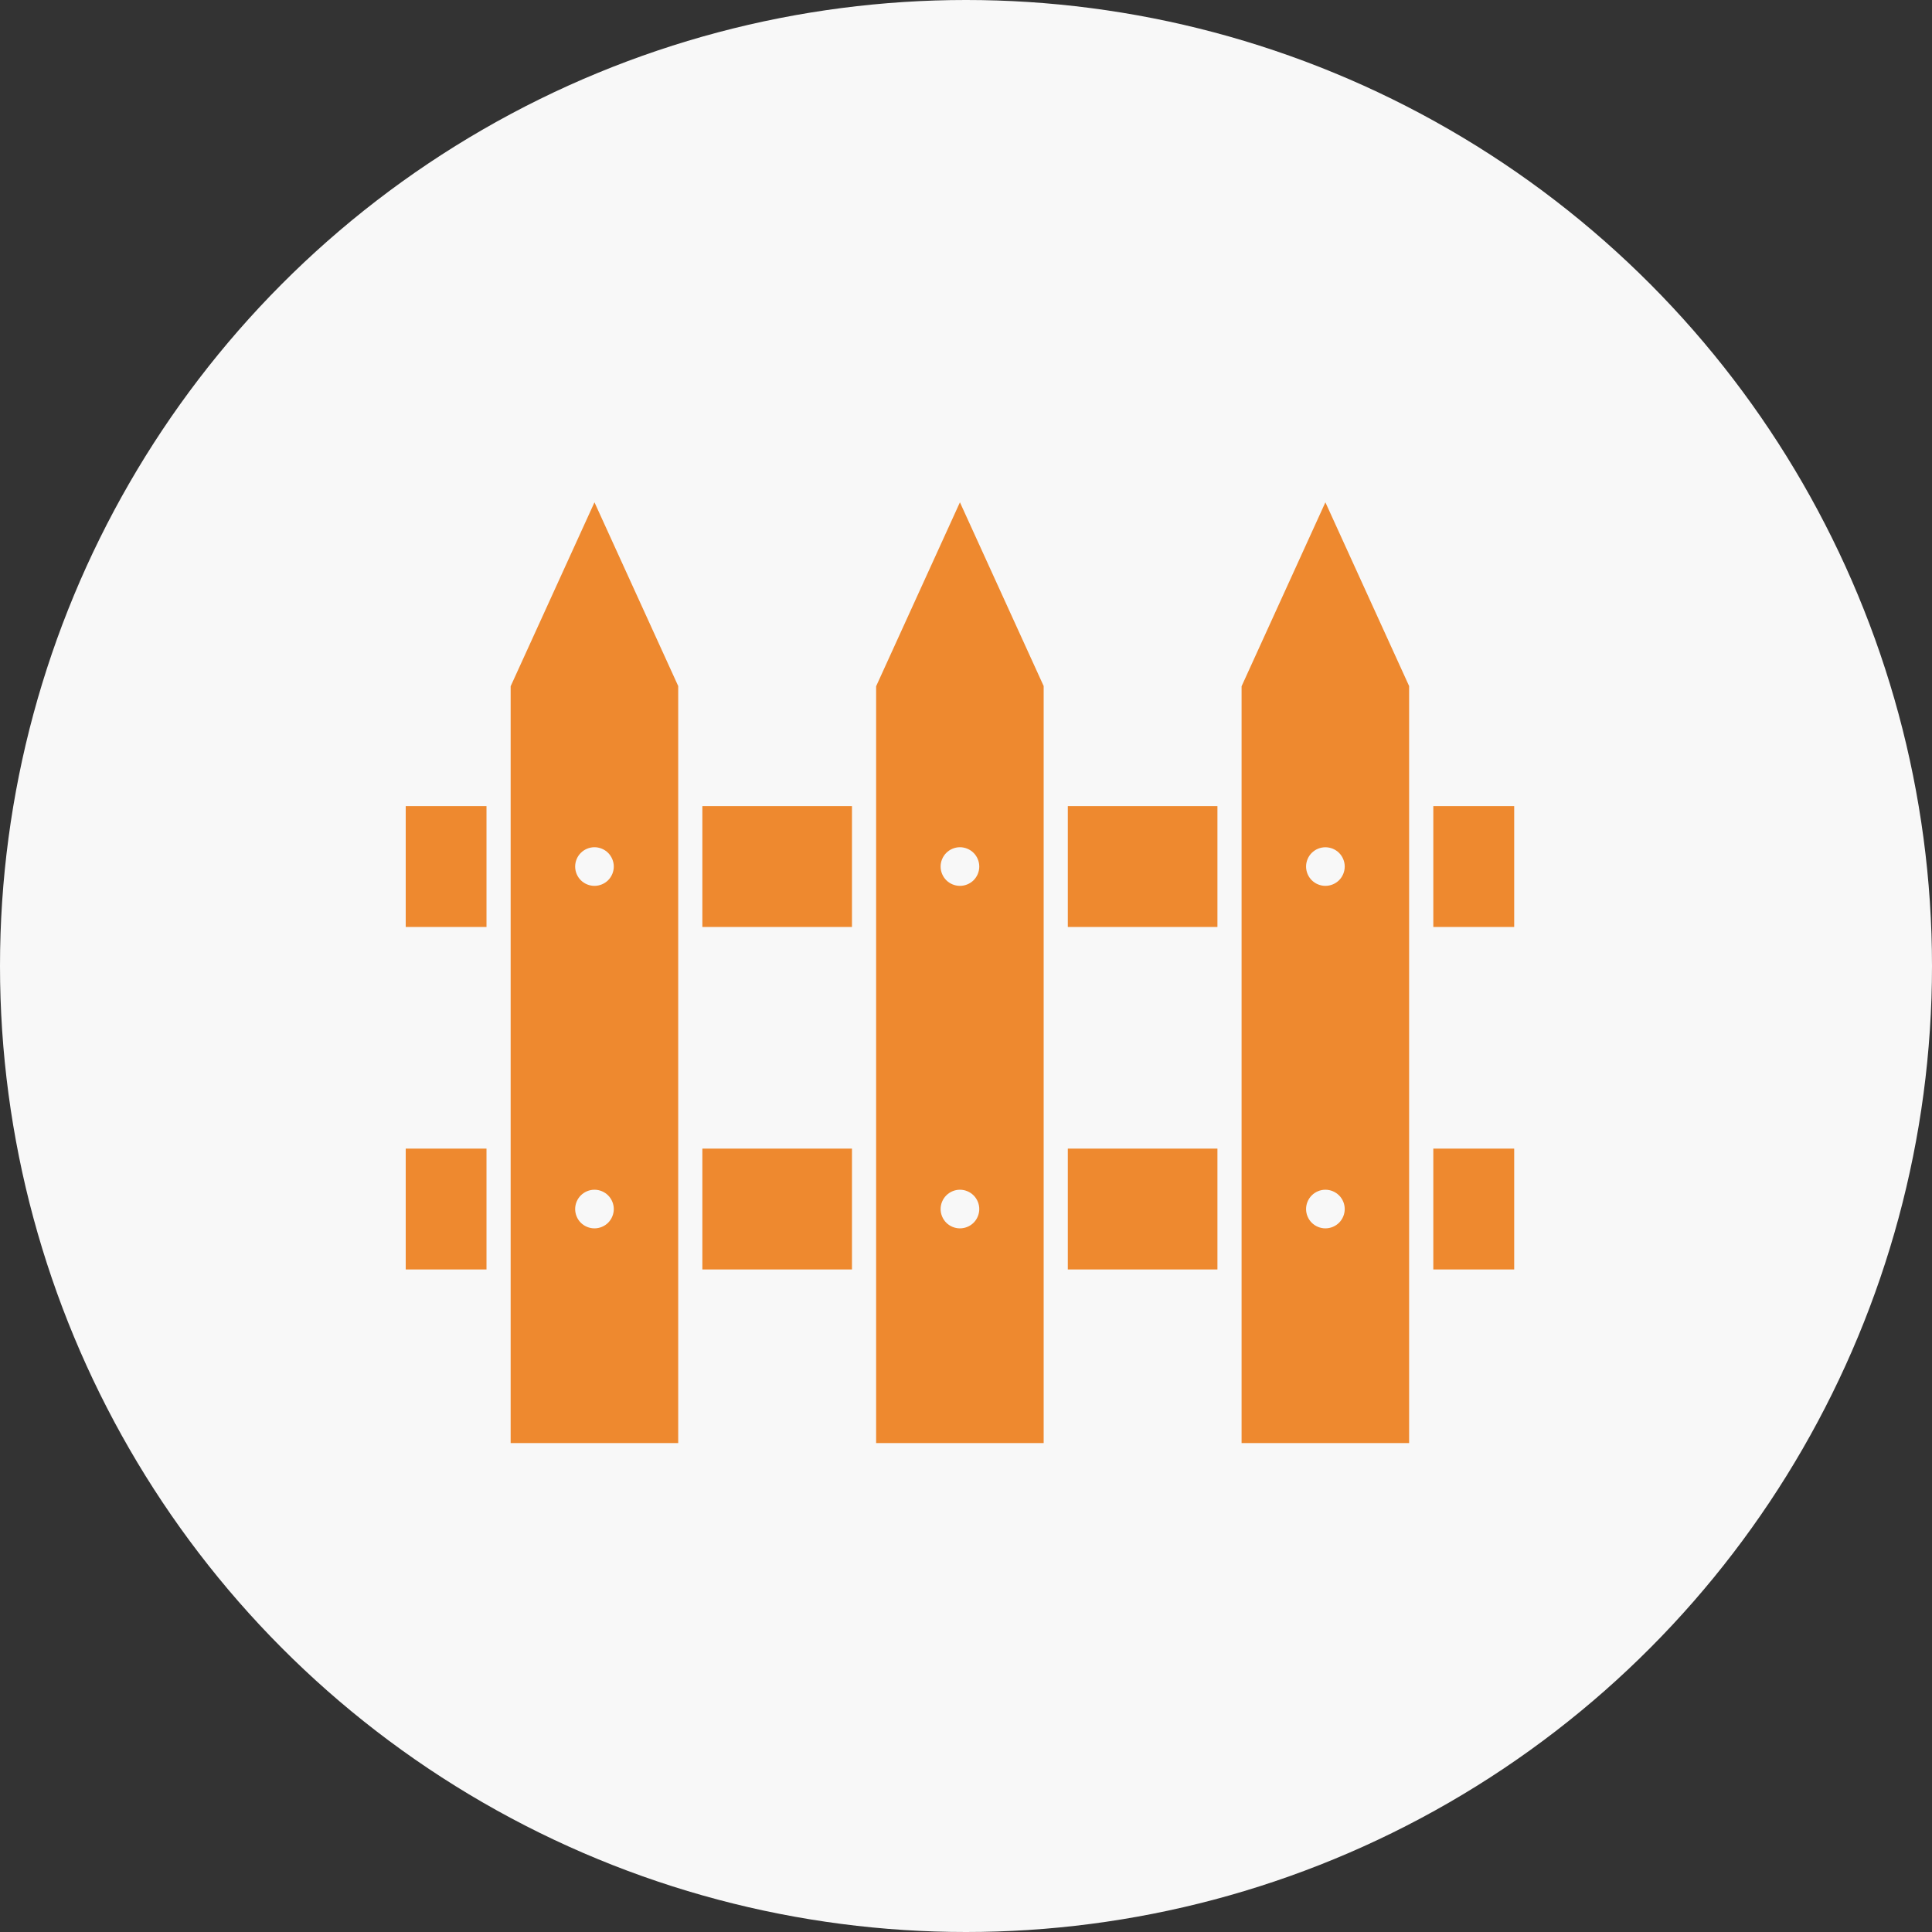
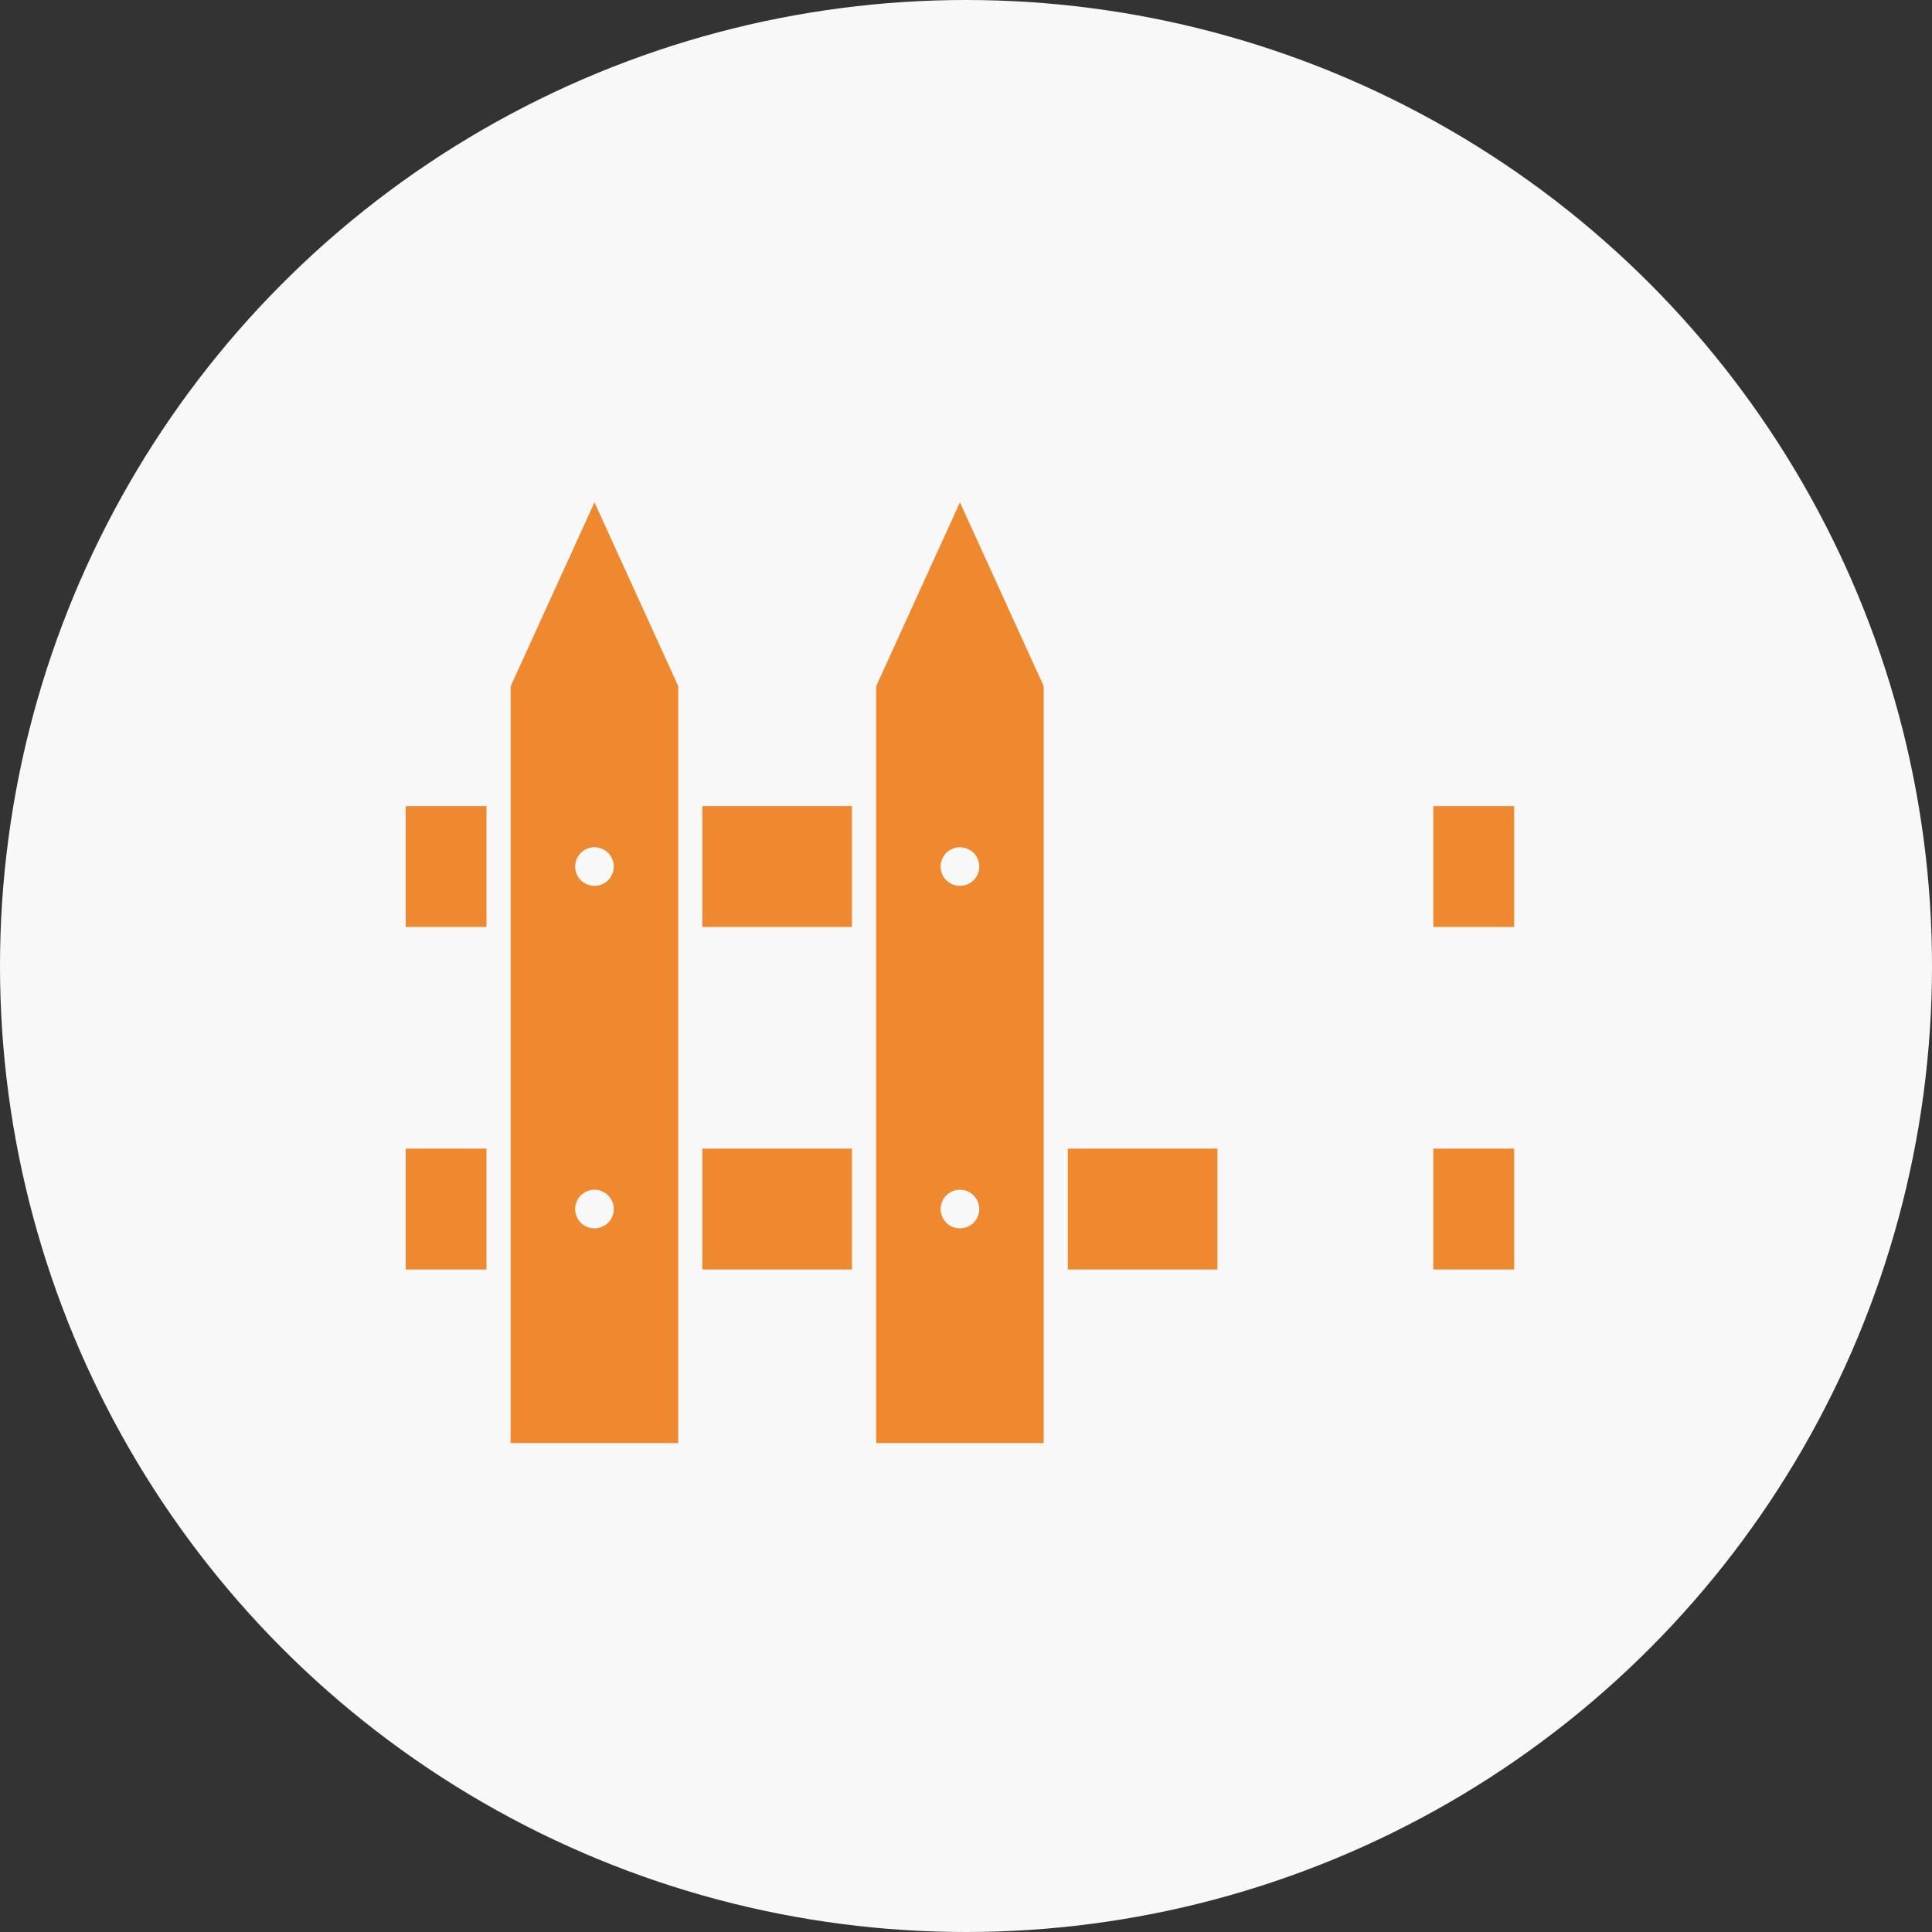
<svg xmlns="http://www.w3.org/2000/svg" width="100" height="100" viewBox="0 0 100 100" fill="none">
  <rect x="0" y="0" width="100" height="100" fill="#333333" stroke="none" />
  <circle cx="50" cy="50" r="50" fill="#F8F8F8" />
  <path d="M21 41.725H25.181V47.98H21V41.725Z" fill="#EE892F" />
  <path d="M36.354 41.725H44.098V47.98H36.354V41.725Z" fill="#EE892F" />
-   <path d="M55.27 41.725H63.014V47.98H55.27V41.725Z" fill="#EE892F" />
  <path d="M74.188 41.725H78.374V47.98H74.188V41.725Z" fill="#EE892F" />
  <path d="M21 59.452H25.181V65.707H21V59.452Z" fill="#EE892F" />
  <path d="M36.354 59.452H44.098V65.707H36.354V59.452Z" fill="#EE892F" />
  <path d="M55.27 59.452H63.014V65.707H55.27V59.452Z" fill="#EE892F" />
  <path d="M74.188 59.452H78.374V65.707H74.188V59.452Z" fill="#EE892F" />
  <path d="M30.77 26L26.431 35.521V74.692H35.104V35.521H35.109L30.77 26ZM31.477 63.288C31.291 63.474 31.032 63.58 30.77 63.58C30.506 63.58 30.249 63.474 30.062 63.288C29.876 63.101 29.77 62.844 29.77 62.58C29.77 62.317 29.876 62.06 30.062 61.874C30.249 61.688 30.506 61.58 30.77 61.58C31.034 61.58 31.291 61.688 31.477 61.874C31.662 62.06 31.77 62.318 31.77 62.58C31.77 62.844 31.662 63.101 31.477 63.288ZM31.477 45.56C31.291 45.746 31.032 45.852 30.77 45.852C30.506 45.852 30.249 45.746 30.062 45.56C29.876 45.374 29.77 45.116 29.77 44.852C29.77 44.59 29.876 44.333 30.062 44.146C30.249 43.96 30.506 43.852 30.77 43.852C31.032 43.852 31.291 43.96 31.477 44.146C31.662 44.333 31.77 44.59 31.77 44.852C31.77 45.116 31.662 45.374 31.477 45.56Z" fill="#EE892F" />
  <path d="M49.686 26L45.348 35.521V74.692H54.02V35.521H54.025L49.686 26ZM50.394 63.288C50.208 63.474 49.949 63.58 49.686 63.58C49.424 63.58 49.165 63.474 48.979 63.288C48.793 63.101 48.686 62.844 48.686 62.58C48.686 62.317 48.793 62.06 48.979 61.874C49.165 61.688 49.423 61.58 49.686 61.58C49.95 61.58 50.208 61.688 50.394 61.874C50.58 62.06 50.687 62.318 50.687 62.58C50.687 62.844 50.58 63.101 50.394 63.288ZM50.394 45.56C50.208 45.746 49.949 45.852 49.686 45.852C49.423 45.852 49.165 45.746 48.979 45.56C48.793 45.374 48.686 45.116 48.686 44.852C48.686 44.59 48.793 44.333 48.979 44.146C49.165 43.96 49.423 43.852 49.686 43.852C49.949 43.852 50.208 43.96 50.394 44.146C50.58 44.331 50.687 44.59 50.687 44.852C50.687 45.116 50.58 45.374 50.394 45.56Z" fill="#EE892F" />
-   <path d="M68.602 26L64.264 35.521V74.692H72.936V35.521H72.941L68.602 26ZM69.31 63.288C69.124 63.474 68.865 63.58 68.602 63.58C68.34 63.58 68.082 63.474 67.895 63.288C67.709 63.101 67.602 62.844 67.602 62.58C67.602 62.317 67.709 62.059 67.895 61.874C68.081 61.688 68.339 61.58 68.602 61.58C68.866 61.58 69.124 61.688 69.31 61.874C69.496 62.059 69.603 62.318 69.603 62.58C69.603 62.844 69.496 63.101 69.31 63.288ZM69.31 45.56C69.124 45.746 68.865 45.852 68.602 45.852C68.34 45.852 68.082 45.746 67.895 45.56C67.709 45.374 67.602 45.116 67.602 44.852C67.602 44.59 67.709 44.331 67.895 44.146C68.081 43.96 68.339 43.854 68.602 43.854C68.866 43.854 69.124 43.96 69.31 44.146C69.496 44.331 69.603 44.59 69.603 44.852C69.603 45.116 69.496 45.374 69.31 45.56Z" fill="#EE892F" />
</svg>